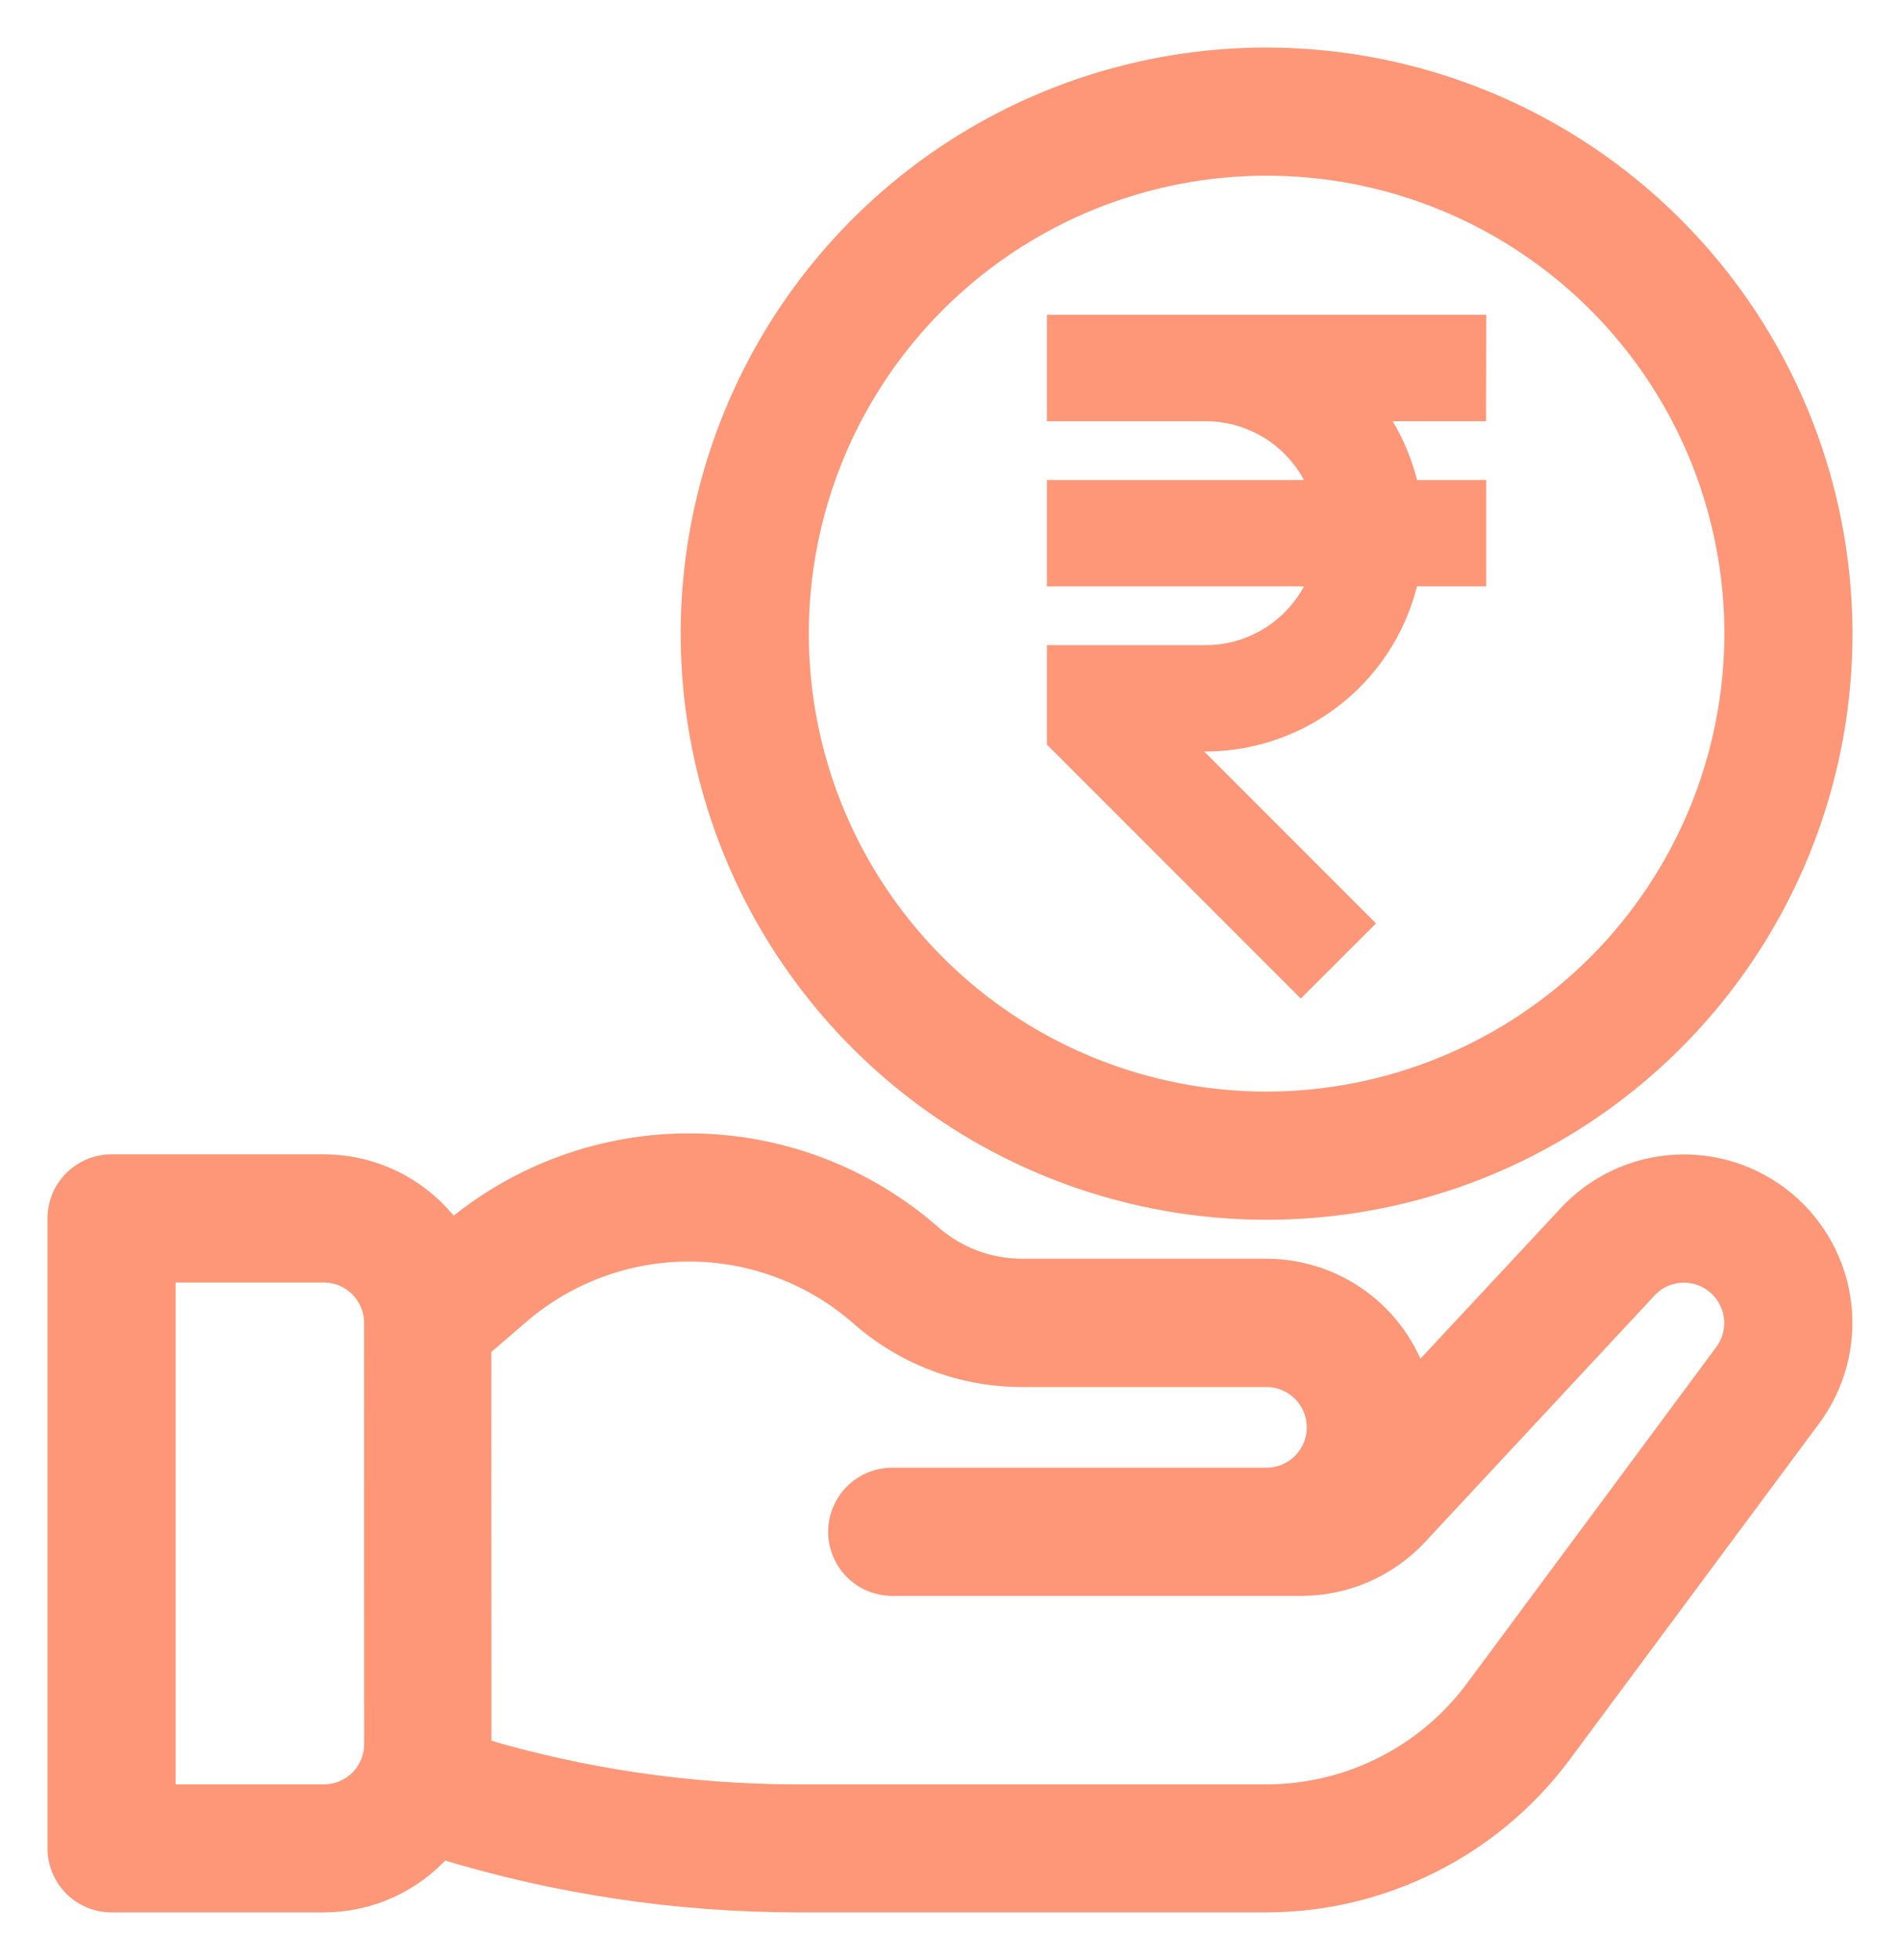
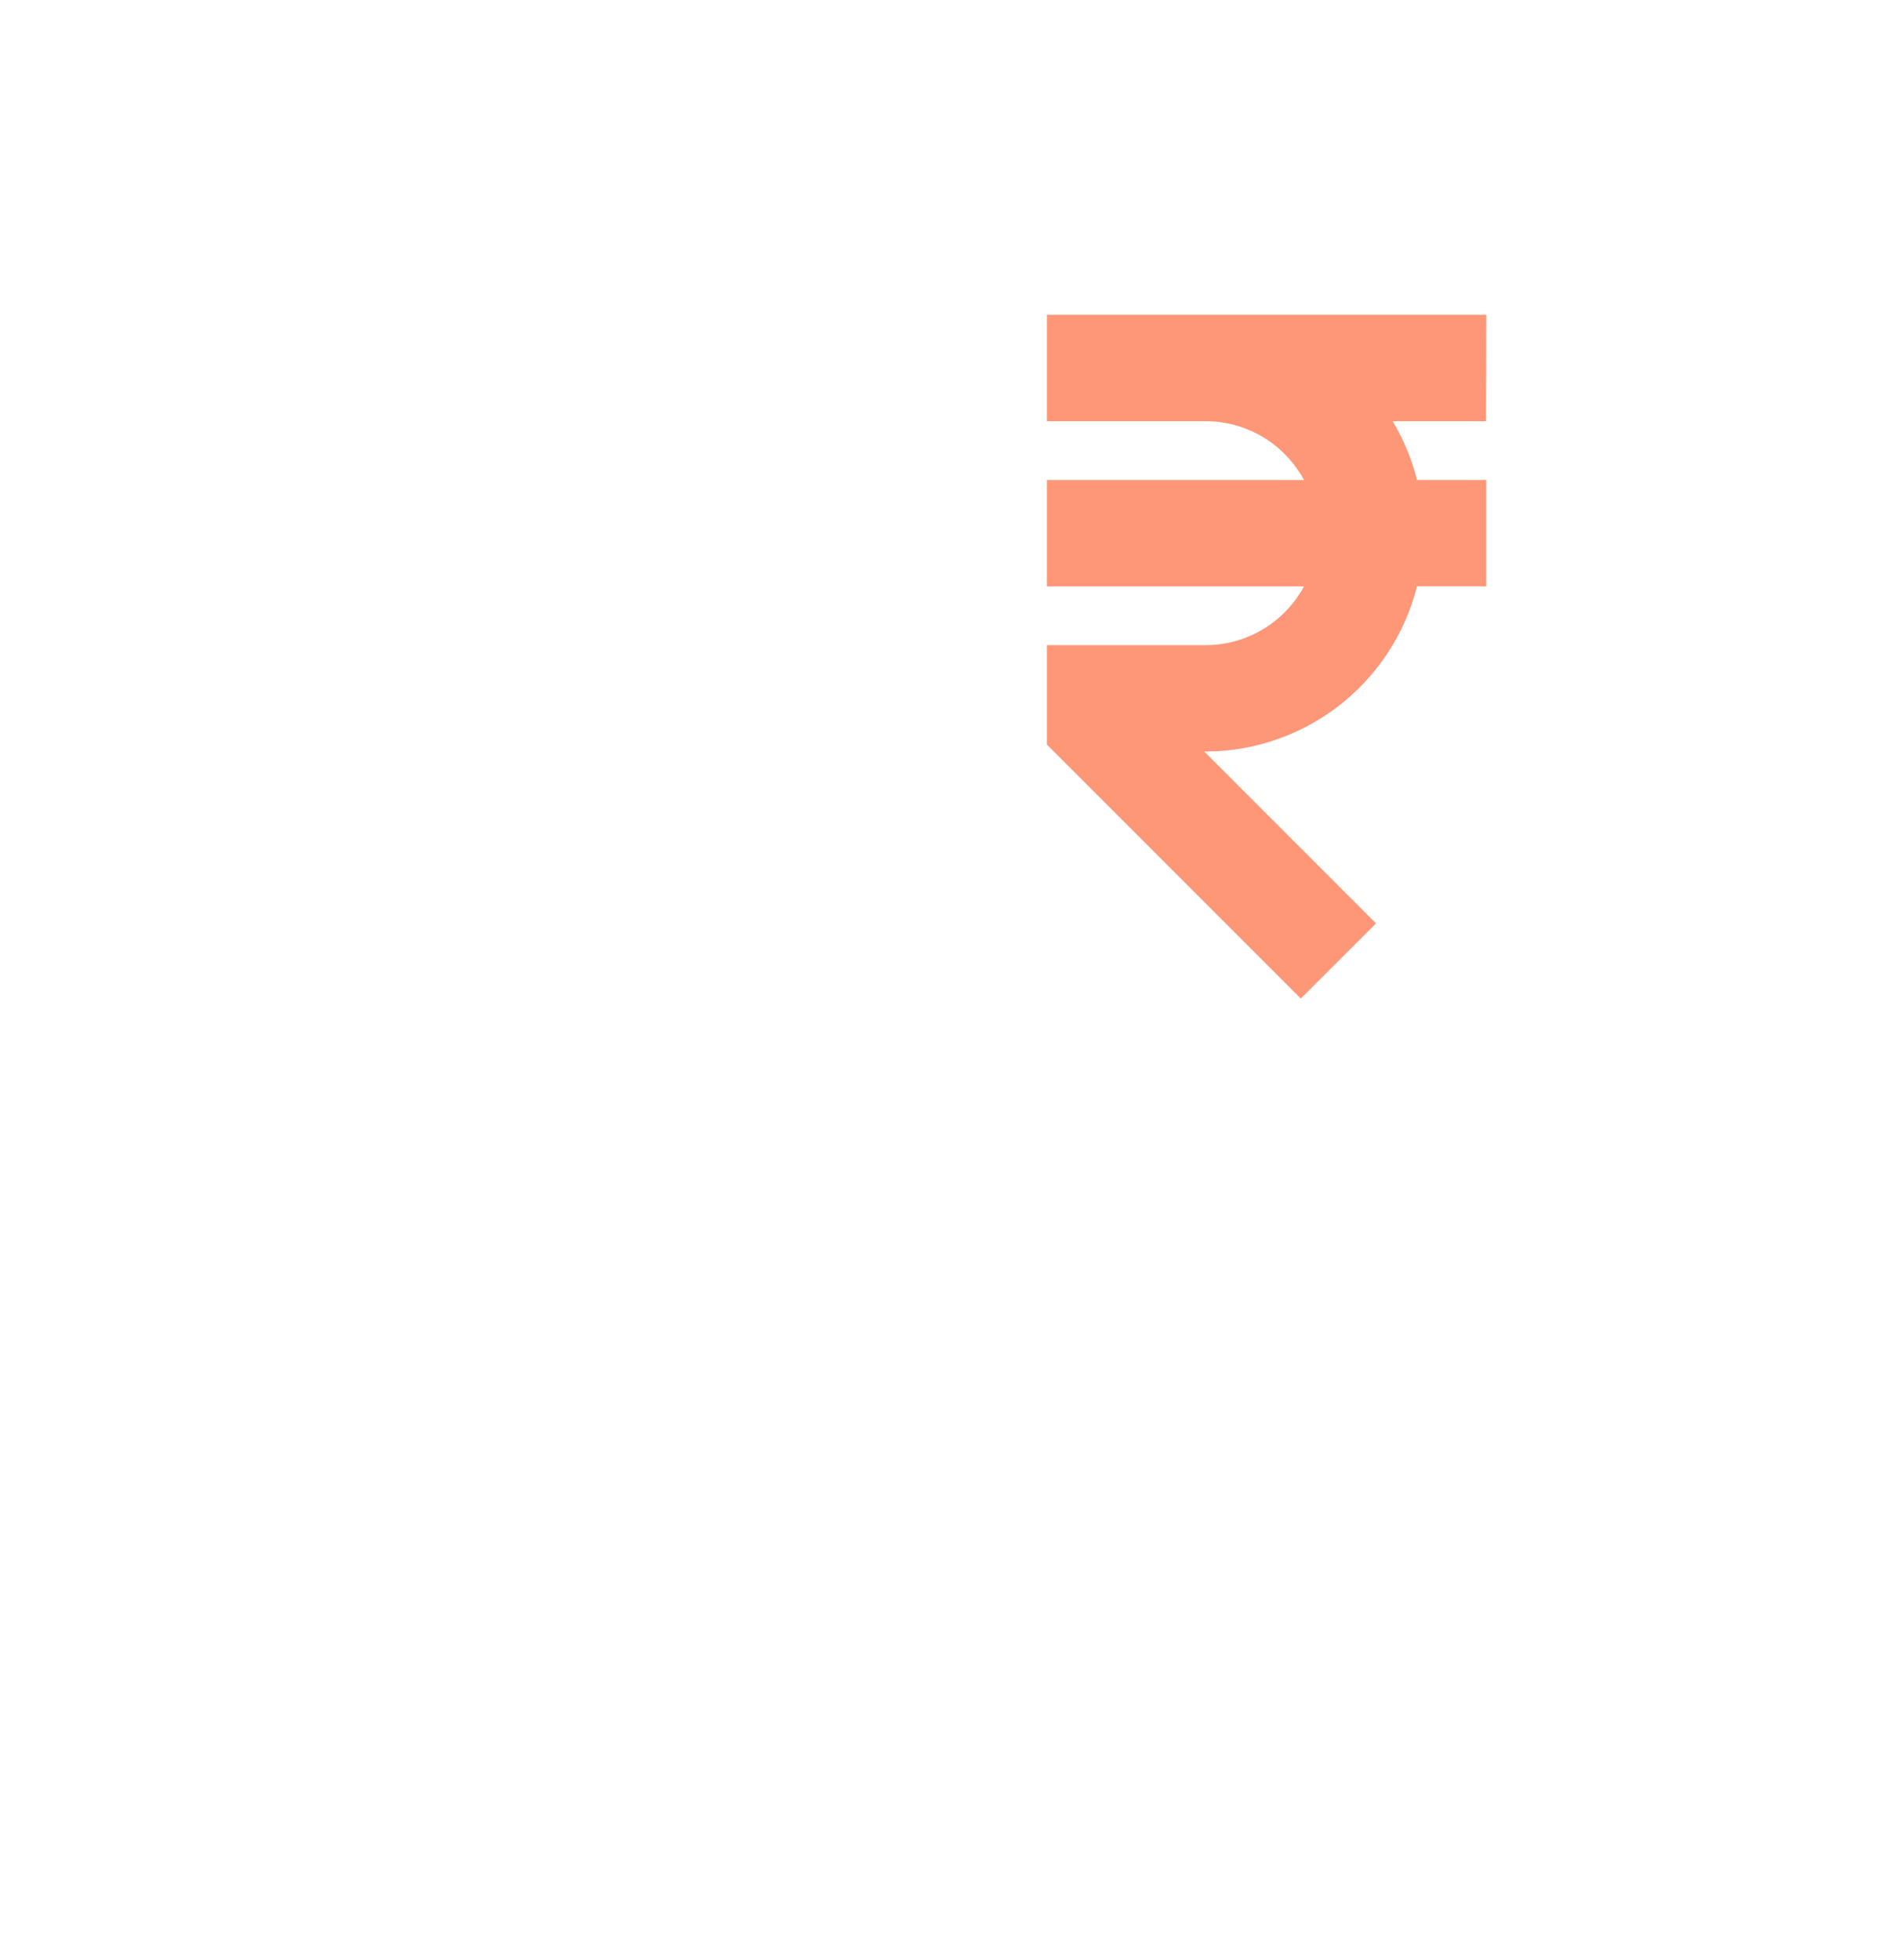
<svg xmlns="http://www.w3.org/2000/svg" width="32" height="33" viewBox="0 0 32 33" fill="none">
-   <path d="M26.433 20.476L23.85 23.247C23.683 22.71 23.348 22.241 22.895 21.907C22.442 21.573 21.894 21.393 21.331 21.392H17.213C16.645 21.392 16.096 21.185 15.669 20.81C14.556 19.834 13.129 19.292 11.649 19.281C10.169 19.271 8.734 19.794 7.607 20.754C7.364 20.408 7.042 20.126 6.667 19.931C6.292 19.736 5.876 19.635 5.453 19.634H1.879C1.763 19.634 1.649 19.657 1.542 19.701C1.435 19.746 1.338 19.811 1.257 19.892C1.175 19.974 1.11 20.072 1.066 20.178C1.022 20.285 1 20.4 1 20.515V31.121C1.001 31.354 1.094 31.576 1.258 31.741C1.423 31.905 1.646 31.997 1.879 31.997H5.453C5.828 31.997 6.2 31.917 6.541 31.762C6.883 31.607 7.188 31.38 7.435 31.097C9.376 31.691 11.395 31.995 13.425 31.997H21.332C22.287 31.995 23.229 31.771 24.084 31.343C24.938 30.916 25.682 30.296 26.256 29.533L30.473 23.852C30.877 23.311 31.059 22.636 30.98 21.966C30.902 21.295 30.569 20.681 30.051 20.248C29.533 19.816 28.868 19.598 28.195 19.641C27.521 19.684 26.889 19.984 26.43 20.478L26.433 20.476ZM6.333 29.363C6.333 29.596 6.241 29.82 6.076 29.985C5.911 30.149 5.688 30.242 5.455 30.242H2.758V21.392H5.453C5.686 21.393 5.909 21.485 6.074 21.65C6.239 21.815 6.332 22.038 6.332 22.271L6.333 29.363ZM29.067 22.797L24.85 28.484C24.44 29.029 23.909 29.471 23.299 29.776C22.689 30.081 22.016 30.241 21.334 30.242H13.425C11.614 30.24 9.812 29.976 8.075 29.457C8.079 29.357 8.075 29.897 8.075 22.671L8.7 22.132C9.503 21.428 10.534 21.039 11.603 21.039C12.671 21.039 13.703 21.428 14.506 22.132C15.253 22.79 16.215 23.152 17.21 23.152H21.329C21.563 23.152 21.786 23.245 21.951 23.41C22.116 23.575 22.209 23.798 22.209 24.031C22.209 24.265 22.116 24.488 21.951 24.653C21.786 24.818 21.563 24.91 21.329 24.91H15.027C14.794 24.91 14.57 25.003 14.405 25.168C14.241 25.333 14.148 25.556 14.148 25.789C14.148 26.023 14.241 26.246 14.405 26.411C14.57 26.576 14.794 26.668 15.027 26.668H21.921C22.283 26.668 22.641 26.593 22.973 26.449C23.305 26.304 23.603 26.093 23.851 25.829L27.72 21.675C27.802 21.586 27.901 21.515 28.012 21.467C28.123 21.419 28.243 21.394 28.363 21.395C28.526 21.396 28.685 21.441 28.823 21.527C28.961 21.613 29.073 21.735 29.146 21.88C29.219 22.025 29.25 22.188 29.236 22.35C29.222 22.512 29.164 22.667 29.067 22.797Z" fill="#FD9778" stroke="#FD9778" stroke-width="0.4" />
-   <path d="M21.332 1C19.42 1 17.551 1.567 15.961 2.629C14.371 3.692 13.132 5.202 12.4 6.968C11.668 8.735 11.477 10.679 11.85 12.554C12.223 14.43 13.144 16.152 14.496 17.504C15.848 18.856 17.57 19.777 19.446 20.15C21.321 20.523 23.265 20.332 25.032 19.6C26.798 18.868 28.308 17.629 29.371 16.039C30.433 14.449 31 12.58 31 10.668C30.997 8.105 29.978 5.647 28.165 3.835C26.353 2.022 23.895 1.003 21.332 1V1ZM21.332 18.578C19.768 18.578 18.238 18.114 16.938 17.245C15.637 16.376 14.623 15.14 14.024 13.695C13.425 12.25 13.269 10.659 13.574 9.125C13.879 7.59 14.633 6.181 15.739 5.075C16.845 3.969 18.255 3.215 19.789 2.91C21.323 2.605 22.914 2.761 24.359 3.36C25.805 3.959 27.04 4.973 27.909 6.273C28.778 7.574 29.242 9.104 29.242 10.668C29.24 12.765 28.405 14.776 26.923 16.259C25.44 17.741 23.429 18.576 21.332 18.578Z" fill="#FD9778" stroke="#FD9778" stroke-width="0.4" />
  <path d="M24.832 5.5H17.832V6.891H20.3C20.732 6.891 21.153 7.024 21.506 7.273C21.858 7.522 22.125 7.875 22.27 8.281H17.832V9.672H22.27C22.125 10.078 21.859 10.43 21.507 10.679C21.154 10.928 20.734 11.062 20.302 11.062H17.832V12.453L21.908 16.529L22.892 15.546L19.799 12.453H20.299C21.1 12.452 21.877 12.175 22.497 11.668C23.118 11.162 23.545 10.456 23.706 9.671H24.831V8.281H23.706C23.603 7.777 23.389 7.302 23.079 6.891H24.829L24.832 5.5Z" fill="#FD9778" stroke="#FD9778" stroke-width="0.4" />
</svg>